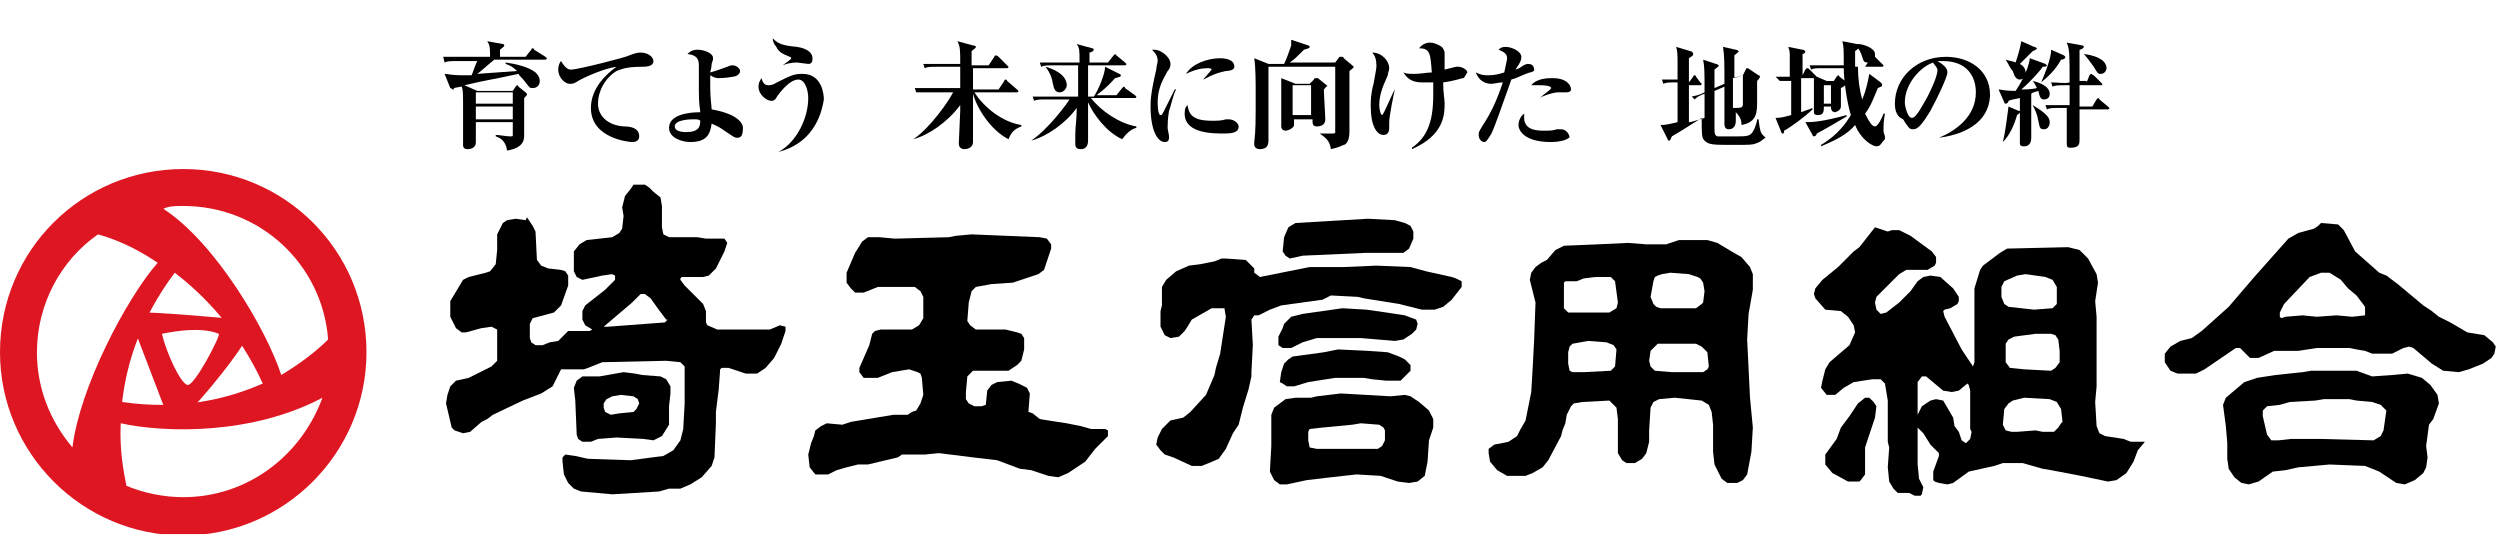
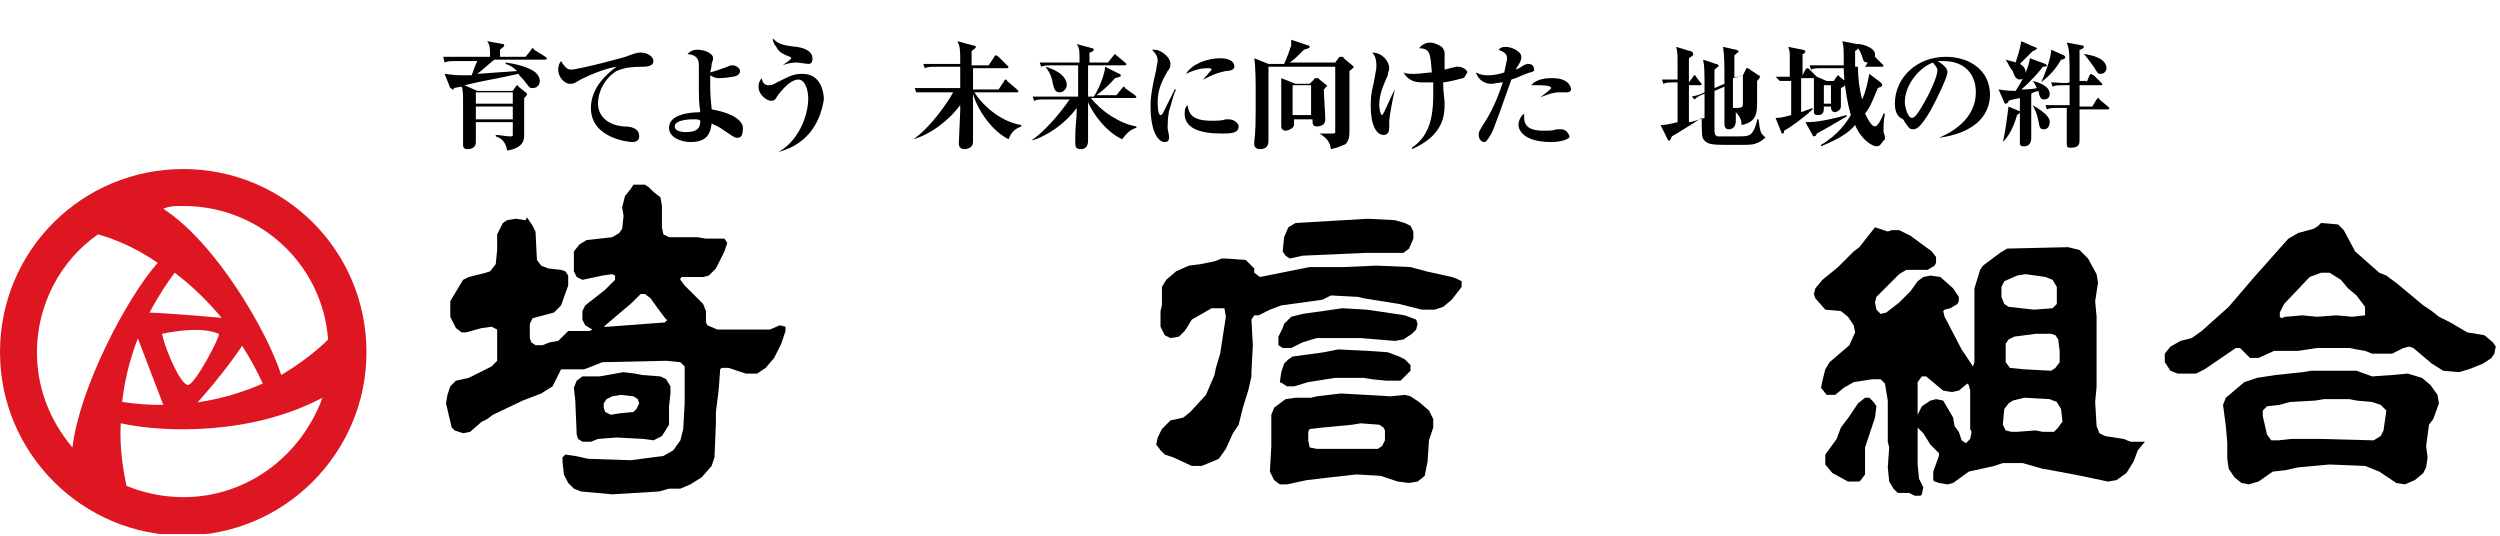
<svg xmlns="http://www.w3.org/2000/svg" xmlns:xlink="http://www.w3.org/1999/xlink" version="1.1" id="レイヤー_1" x="0px" y="0px" viewBox="0 0 176 37.7" style="enable-background:new 0 0 176 37.7;" xml:space="preserve">
  <style type="text/css">
	.st0{clip-path:url(#SVGID_2_);}
	.st1{clip-path:url(#SVGID_4_);fill:#DE1622;}
	.st2{clip-path:url(#SVGID_4_);}
</style>
  <g>
    <g>
      <defs>
-         <rect id="SVGID_1_" width="176" height="37.6" />
-       </defs>
+         </defs>
      <clipPath id="SVGID_2_">
        <use xlink:href="#SVGID_1_" style="overflow:visible;" />
      </clipPath>
      <path class="st0" d="M13.2,11.7" />
    </g>
    <polygon points="98.9,15.7 99.3,15.9 99.5,16.3 99.5,16.8 99.2,17.5 98.8,17.8 98.4,17.8 96.2,17.8 91.7,18 90.8,18.2 90.5,18    90.3,17.7 90.4,16.7 90.7,16 91.2,15.7 94.6,15.5 96.3,15.4 98.2,15.5  " />
-     <polygon points="73.7,16.8 74,17.2 74,17.5 73.5,19 73.1,19.3 71.6,19.8 71.3,19.9 69.8,20 68.7,20.2 68.4,20.5 68.2,21.3    68.1,22.6 68.3,22.9 68.7,23.2 70.8,23.2 71.6,23.4 71.9,23.5 72.1,23.8 72.1,24.6 71.9,25.4 71.6,25.7 71,26.1 68.5,26.1    68.1,26.5 68,27.6 68,28.1 68.2,28.4 68.6,28.6 69.1,28.6 69.4,28.5 69.5,27.5 69.8,27.1 70.2,26.9 71.2,26.8 71.7,27 72.3,27.3    72.5,27.7 72.4,29 72.7,29.1 73.2,29.5 73.8,29.6 75.1,29.8 76.1,30 76.8,30.2 77.8,30.2 78,30.3 78,30.7 77.1,31.6 76.4,32.5    75.2,33.3 74.5,33.6 73.8,33.5 72.6,33.1 71.8,33 70.2,32.4 68.5,32.2 66.1,31.9 65.1,32 64.1,32 63.5,32 63.2,32.2 61.1,32.7    60.4,32.7 59.6,32.9 58.9,33.1 58.3,33.4 57.4,33.4 57,32.9 56.9,32 57.1,31.2 57.3,30.7 57.4,30.3 57.8,30 58.2,29.8 59.3,29.9    59.9,29.7 61.7,29.4 62.9,29.2 63.9,29.2 64.2,29 64.5,28.9 64.8,28.4 65,27.8 64.9,26.6 64.8,26.3 64.6,26.2 64,26 62.8,26.2    61.8,26.6 60.8,26.6 60.5,26.2 60.5,25.9 61.2,24.3 61.4,23.5 61.6,23.3 62,23.2 64.2,23.2 64.7,22.9 65,22.4 65,20.9 64.8,20.5    64.4,20.2 61.8,20.2 60.8,20.6 60.2,20.6 59.9,20.3 59.6,19.9 59.6,19.2 60.2,17.8 60.7,17 61.1,16.7 61.9,16.7 63,16.8 66.8,16.7    67.3,16.6 68.4,16.5 73.2,16.7  " />
    <polygon points="87.9,18.5 88.3,18.9 88.3,19.2 88.7,19.5 92.2,18.8 94.6,18.8 96.9,18.7 99.3,18.8 100.4,19.1 102.2,19.5    102.5,19.6 102.7,19.7 102.9,19.8 102.9,20.2 102.2,21.1 101.6,21.6 101,21.8 100.1,21.8 98.5,21.4 96,21 95.6,20.9 93.7,20.8    93.1,21.1 90.2,21.5 89.4,21.8 88.6,22.2 88.3,22.2 88.1,22.5 88.2,24.3 88.1,26.2 88.1,26.5 87.9,27.4 87.5,28.7 87.2,29.9    86.8,30.5 86.3,31.6 85.8,32.3 85.1,32.6 84.6,32.8 83.9,32.8 82.6,32.2 82,32 81.7,31.7 81.4,31.3 81.5,30.8 81.8,30.2 82.4,29.6    83.3,29.4 83.8,29 84.9,27.8 85.5,26.4 85.6,25.9 85.9,24.9 86.3,22.3 86.2,21.7 85.8,21.7 85.3,21.7 83.9,22.5 83.6,23 83.4,23.3    83,23.7 82.4,23.8 82,23.6 81.7,23 81.7,21.9 81.8,21.5 81.8,20.2 82.1,19.7 82.8,19.1 83.7,18.7 84.5,18.6 85.5,18.4 86,18.2    86.3,18.2 87.7,18.3  " />
    <path d="M160.6,22.4l-0.1-0.1l0-0.3l0.3-0.6l1.8-1.9l0.8-0.3l0.1,0l0.5,0l0.8,0.5l0.5,0.6l0.6,0.5l0.6,0.8l0,0.3l0,0.3l-0.9,0.1   l-1.1-0.1l-1.4,0.1l-1-0.1l-1.2,0.1l-0.3,0.1L160.6,22.4z M163.2,15.9l-0.3,0.2l-1.1,0.3l-0.7,0.4l-2.4,2.7l-1.8,2.1l-1.9,1.7   l-0.7,0.5l-0.8,0.2l-0.7,0.4l-0.4,0.5l0,0.6l0.4,0.6l0.5,0.2l1.3,0l0.6-0.3l2.2-1.5l0.3,0l0.4,0.4l0.3,0.3l0.6,0l1.1-0.5l1.7,0   l1.3-0.2l2.3,0l0.5,0.1l0.6,0.1l0.5,0.2l1.4,0l0.8-0.4l0.4-0.1l0.3,0.1l1.3,1.1l0.8,0.5l1.1,0.1l0.7-0.2l1-0.4l0.6-0.4l0.2-0.3   l0.1-0.5l-0.2-0.3l-0.6-0.5l-1.2-0.2l-1.2-0.7l-0.8-0.4l-0.5-0.4l-0.6-0.4l-1.8-1.5l-0.8-0.6l-0.5-0.2l-1.7-1.5l-0.8-1.5l-0.4-0.4   l-1.2-0.1L163.2,15.9z" />
    <path d="M55.3,23l-0.4-0.1l-0.7,0.3l-3.7,0l-0.7-0.3l-0.1-0.2l0-0.8l-0.2-0.5l-1.3-1.3l-0.3-0.4l0-0.1l0.1-0.1l1.5,0l0.4-0.1   l0.5-0.5l0.6-1.2l0.2-0.6l-0.2-0.3l-1.3,0l-0.6-0.1l-2,0l-0.4-0.2L46.6,16l0-1.5l-0.1-0.6l-0.5-0.4l-0.3-0.3l-0.3-0.2l-0.5,0   L44.6,13l-0.2,0.3L44,13.8l-0.2,0.8l0.1,0.6l-0.1,0.9l-0.2,0.3l-0.5,0.3l-1.8,0.2l-0.5,0.3l-0.4,0.5l0,1.4l0.2,0.4l0.4,0.2l1.4-0.3   l0.7-0.1l0.2,0.1l0,0.3l-0.7,0.7l-1.4,1.1l-0.2,0.4l0,0.6l0.2,0.4l0.5,0.3l-0.2,0.1l-1.5,0l-0.3,0.3L39.3,24l-0.6,0.1l-0.5,0.2   l-0.5,0l-0.3-0.2l-0.1-0.3l0-1l0.2-0.4l1.5-0.4l0.5-0.5l0.5-1.4l0-0.7l-0.2-0.3l-0.3-0.1l-0.9-0.1l-0.5-0.2l-0.3-0.4l-0.1-2   l-0.2-0.4l-0.4-0.6L37,15.5l-0.7-0.1l-0.6,0.1l-0.3,0.2l-0.4,0.8l0,1.1l-0.1,1l-0.4,0.5l-0.3,0.1L33,19.5l-0.4,0.2l-0.9,1.5l0,1.1   l0.4,0.8l0.4,0.3l0.3,0l1.1-0.3l0.7-0.1l0.4,0.2l0,2.2l-0.4,0.4l-1,0.5L33,26.6l-0.9,0.2l-0.4,0.4l-0.1,0.3l-0.1,0.3l-0.1,0.6   l0.4,1.7l0.2,0.2l0.6,0.2l0.5-0.1l0.8-0.7l0.4-0.2l0.4-0.3l2.1-1l1.3-0.5l0.8-0.5l0.6-1.2h0.1l1.5,0l0.3-0.1l1-0.4l4.5-0.1l1,0.1   l0.3,0.3l0,2.6l-0.1,1.8L47.9,31l-0.5,0.7l-0.7,0.4l-2.3,0.3l-3-0.1l-0.9-0.2L39.8,32l-0.2,0.2l0,0.3l0.1,0.9L40,34l0.4,0.4   l0.5,0.2l2.2,0.2l3.3-0.2l0.7-0.2l0.8,0l0.7-0.3l0.8-0.5l0.7-0.8l0.2-0.6l0.1-2.4l0-0.8l0.2-1.6l0.1-1.4l0.1-0.1l0.5,0l1.2,0.4   l0.8,0l0.6-0.4l0.6-0.7l0.5-1l0.3-0.9L55.3,23z M47,22.5l-0.2,0.2l-4,0.3l-0.3,0l0,0l2-1.7l0.6-0.6l0.2,0h0.1l0.4,0.3l0.5,0.7   l0.6,0.8V22.5z" />
    <polygon points="97.6,22 98.9,22.2 99.7,22.5 99.8,22.8 99.7,23.2 99.4,23.5 98.8,23.9 98.2,24 95.8,23.8 92.7,23.8 91.7,24.1    90.9,24.5 90.3,24.5 90,24.3 90,23.7 90.3,23.1 90.4,22.8 90.9,22.3 91.7,22.1 94.5,21.7 96.2,21.8  " />
    <polygon points="135.4,22.2 135.3,23.9 134.7,24.1 132.9,24.2 132.7,23.9 132.9,23.5 134.1,22.5 134.7,22.1 135,22 135.2,22  " />
-     <path d="M123.4,30.1l-0.2-2.1l-0.2-4.1l0.1-1.8l0.3-1.7l0-1.1l-0.2-0.5l-0.6-0.7l-0.7-0.4l-1-0.6l-0.7-0.2l-2,0l-0.9,0.3l-1.4,0   l-1.3-0.1l-2.1,0.1l-2.4,0.1l-0.6,0.3l-0.6,0.7l-0.4,0.2l-0.4,0.3l-0.3,0.4l-0.1,0.5l0.4,1.6L108,24l-0.1,1.9l-0.1,1.7l-0.4,2   l-0.4,0.7l-0.2,0.4l-0.6,0.4l-1,0.2l-0.4,0.3l0,0.3l0.1,0.6l0.5,0.6l0.7,0.4l1.3,0l0.5-0.2l0.7-0.4l0.4-0.5l0.9-1.7l0.1-0.4   l0.2-0.5l0.1-0.6l0.3-0.6l0.2-0.2l0.6-0.1l1.9-0.1l0.5,0.5l0.1,0.8l0,2.4l0.3,0.5l0.3,0.2l0.6,0l0.5-0.3l0.3-0.4l0.2-0.8l0-0.8   l0.1-1.6l0.2-0.4l0.4-0.2l1.1-0.1l1.9,0.2l0.5,0.3l0.2,0.5l0.1,0.9l0,1.9l0.1,0.9l0.5,1l0.4,0.3l0.7,0l0.4-0.2l0.3-0.4l0.3-1.6   L123.4,30.1z M113.7,25.8l-0.3,0.3l-1.9,0.1l-0.8,0l-0.2-0.1l-0.1-0.5l0-0.8l0.1-0.4l0.2-0.2l1.1-0.2l1.3,0.1l0.5,0.2l0.2,0.3   L113.7,25.8z M113.9,21.3l-0.1,0.4l-0.5,0.3l-2.9,0l-0.3-0.3l0-1.8l0.1-0.1l0.8,0l0.5-0.2l0.8-0.1l1.1,0l0.3,0.3L113.9,21.3z    M116.4,19.8l0.1-0.3l0.2-0.1l0.3-0.1l0.6-0.1l1.3,0.1l0.6,0.2l0.2,0.1l0.2,0.3l0.1,0.6l-0.1,0.8l-0.1,0.1l-0.4,0.3l-2.5,0   l-0.3-0.1l-0.2-0.2l-0.2-0.5L116.4,19.8z M120.3,25.8l-0.1,0.2l-0.3,0.2l-2.2,0l-1.2-0.1l-0.3-0.3l-0.1-0.4l0.1-0.7l0.5-0.5l0.3,0   l2.4,0l0.4,0.2l0.2,0.2l0.2,0.2L120.3,25.8z" />
    <polygon points="97.7,24.8 98.5,25.1 98.9,25.3 99.3,25.7 99.3,26.1 98.9,26.5 98.6,26.8 97.6,26.8 96.6,26.7 96,26.6 94,26.6    92.1,26.9 91.1,27.2 90.6,27.2 90.3,27 90.1,26.9 90.2,26.2 90.4,25.6 90.7,25.3 91,25.1 93.2,24.8 94.2,24.6 96.3,24.7  " />
    <path d="M46.9,26.7l-0.4-0.2l-1.3-0.1l-0.5-0.1l-0.8-0.1l-1.7,0.3l-1.2,0l-0.4,0.3l-0.2,0.5l0.1,0.9l0.1,2.4l0.1,0.3l0.3,0.2l0.6,0   l0.5-0.2l1.3-0.1l1.9,0.1l0.7,0.1l0.6-0.3l0.5-0.8l0-1.3l0.1-0.9l0-0.5L46.9,26.7z M44.8,28.8L44.6,29l-1,0.1l-0.6,0.1L42.6,29   l-0.1-0.3l0-0.3l0.2-0.3l0.4-0.2l0.6-0.1l0.9,0.1l0.3,0.2l0.1,0.3L44.8,28.8z" />
    <polygon points="131.9,28.3 132.1,28.6 132,29.4 131.3,31.5 131.3,32.8 131.3,33.4 131,33.8 130.9,33.9 130.1,33.9 129,33.3    128.5,32.7 128.5,32 129.3,30.9 129.6,30.1 130.2,29.3 130.8,28.4 131.3,28 131.6,28  " />
    <path d="M151,31.1l-1,0l-0.5-0.2l-1.3-0.2l-0.4-0.2l-0.2-0.5l-0.1-1.7l0.1-1.1l0-4.9l-0.1-1.1l0.2-1.3l-0.1-0.6l-0.6-1.1l-0.6-0.6   l-0.8-0.2l-4.3,0.1l-0.5,0.3l-1.2,0.9l-0.2,0.3l-0.4,1.3l0,5.2l-0.1,0.3l-0.8-1.2l-1.2-2.3l-0.1-0.4l0.1-0.1l0.4-0.1l0.5-0.3   l0.1-0.2v-0.3l-0.4-0.6l-0.9-0.8l-0.7-0.1l-0.5,0.1l-0.4,0.3l-0.5,0.7l-0.8,0.8l-0.9,0.7l-0.4,0.1l-0.3-0.3l-0.1-0.5l0.1-0.4   l1.6-1.6l0.5-0.3l1.5,0l0.5-0.3l0.1-0.2l0-0.4l-0.3-0.4l-1.5-1.1l-0.8-0.4l-0.5,0l-0.3,0.1L132,16l-1.1,1.4l-0.4,0.3l-1.1,1.1   l-1.1,0.9l-0.5,0.6l-0.1,0.4l0.1,0.3l0.7,0.8l1.1,0.1l0.5,0.4l0.4,0.6l0.1,0.5l-0.4,0.9l-1.4,1.2l-0.3,0.5l-0.2,0.8l-0.1,0.5   l0.4,0.5l0.6,0l0.6-0.5l0.7-0.4l1.3-0.2l0.6,0l0.3,0.3l0.2,1.2l0,2.9l0.1,0.4l-0.1,1.4l0.1,1l0.3,0.5l0.3,0.3l0.8,0l0.4,0.2l0.4,0   l0.1-0.1l0.1-0.5l-0.3-0.6l-0.1-1l0-2l0-3.8l0.3-0.4l0.3,0l1.2,1l0.6,0.1l0.5-0.1l0.6-0.5l0.1,0.1l0.1,0.4l0,2.7l0.1,0.2l-0.1,0.5   l-0.3,0.3l-0.3-0.2l-0.2-0.6l-0.3-0.4l-0.1-0.6l-0.7-1.2l-0.5-0.1l-0.4,0.1l-0.6,0.4l-0.3,0.6l0,0.9l0.4,0.4l0.5,0.8l0.6,0.6l0,0.2   l-0.4,1.1l0,0.6l0.1,0.1l0.3,0.1l0.6,0.1l0.4-0.1l1.1-0.8l1.8-0.4l0.6-0.2l1.4,0l1.4,0.4l0.6,0.1l2.1,0.4l1.9,0.4l0.6-0.1l0.7-0.5   l0.5-0.8l0.3-0.8L151,31.1z M145,24.7l0,0.8l-0.3,0.4l-0.3,0.2l-1.9-0.1l-1-0.1l-0.3-0.4l0-1.3l0.2-0.3l0.4-0.2l1.5-0.2l1.1,0   l0.3,0.1l0.2,0.3L145,24.7z M140.9,20.2l0.2-0.4l0.9-0.4l0.6-0.1l1.4,0.2l0.5,0.2l0.3,0.5l0,1.2l-0.3,0.3l-1.3,0.1l-1.8-0.2   l-0.3-0.2l-0.2-0.5L140.9,20.2z M145.1,29.8l-0.2,0.3l-0.3,0.3l-0.8,0l-0.5-0.1l-1.3,0.1l-0.4,0l-0.4-0.1l-0.2-0.4l0.1-1.1l0.3-0.4   l0.3-0.2l0.8-0.2l1.8,0.1l0.5,0.2l0.3,0.5l0.1,0.9L145.1,29.8z" />
    <path d="M171.6,27.8l-0.5-0.7l-0.6-0.5l-1-0.3l-1.1,0.1l-1.4,0.1l-1.1-0.4l-1.9,0l-1.3,0l-0.6,0.1l-1.9,0.2l-1.3,0.2l-0.9,0.3   l-1.3,1.1l-0.2,0.5l0.2,1.5l0.1,1.2l0,1.1l0.1,0.7l0.4,0.6l0.5,0.4l0.5,0.1l0.7-0.2l1-0.7l0.9-0.1l0.9-0.2l2.2-0.2l2.5,0.1l1,0.4   l1.2,0.8l0.6,0.1l0.7-0.3l0.6-0.5l0.2-0.4l0.1-0.7l-0.1-0.8l0.2-1.5l0.3-0.4l0.4-1.1L171.6,27.8z M167.8,30.3l-0.2,0.4l-0.5,0.3   l-3.8-0.1l-2,0l-0.9,0.1l-0.5,0l-0.3-0.4l-0.3-1.3l0-0.4l0.3-0.3l0.9-0.1l0.7-0.2l1.8-0.1l0.6-0.1l1.8,0l0.5,0.1l1.1,0.1l0.6,0.2   l0.4,0.4L167.8,30.3z" />
    <path d="M100.6,28.9l-0.7-0.6l-0.6-0.4l-0.4-0.1l-1,0.1l-3.5-0.2l0,0l-1.7,0.2L92.3,28l-1.1,0l-0.7,0.1l-0.8,0.6l-0.2,0.5l0,1   l0,1.2l-0.1,1.8l0.3,0.6l0.4,0.3l0.5,0l1.4-0.3l1.7-0.2l1.8-0.2l1.7,0.1l1.2,0.4l0.8,0.1l0.6-0.1l0.5-0.4l0.2-1l0.1-1.5l0.3-0.9   l0-0.6L100.6,28.9z M97.5,31l-0.2,0.4L97,31.6l-2.8,0l-1.5,0l-0.5-0.1L92.1,31l0-0.6l0.1-0.2l0.9-0.1l2.1-0.2l0.6-0.1l1.3,0.1   l0.3,0.2l0.1,0.2L97.5,31z" />
    <g>
      <defs>
        <rect id="SVGID_3_" width="176" height="37.6" />
      </defs>
      <clipPath id="SVGID_4_">
        <use xlink:href="#SVGID_3_" style="overflow:visible;" />
      </clipPath>
      <path class="st1" d="M12.9,11.9C5.8,11.9,0,17.6,0,24.8c0,7.1,5.8,12.9,12.9,12.9c7.1,0,12.9-5.8,12.9-12.9    C25.8,17.6,20,11.9,12.9,11.9 M12.9,14.5c5.4,0,9.8,4.1,10.2,9.4c-0.7,0.7-1.8,1.6-3.3,2.5c-1-3.1-4.6-9.3-8.3-11.7    C11.9,14.5,12.4,14.5,12.9,14.5 M18.5,27c-2.5,1.1-5.8,1.9-9.9,1.3c0.3-2.7,1.3-5.9,3.7-9.1C14.4,20.8,16.8,23.3,18.5,27     M2.6,24.8c0-3.4,1.7-6.5,4.3-8.3c1.1,0.3,2.6,0.9,4.2,2c-2.2,2.5-5.5,8.8-6,13C3.5,29.6,2.6,27.3,2.6,24.8 M12.9,35    c-1.4,0-2.8-0.3-4-0.8c-0.2-1-0.5-2.6-0.4-4.4c3.2,0.7,9.3,0.8,14.2-1.8C21.2,32.1,17.4,35,12.9,35" />
      <path class="st1" d="M17,22.5c0,0-6.4-0.6-7.4-0.5s-0.3,0.5-0.3,0.5l0,0c-0.1,0-0.1,0-0.1,0l2.6,6.8c0,0,0.6,0.2,1.3-0.2    c0.6-0.3,4.7-5.3,4.6-6.1C17.7,22.2,17,22.5,17,22.5 M13.2,27.1c-0.5-0.1-1.5-2.3-1.8-3.6c1-0.2,2.8-0.5,4,0    C15.6,23.5,13.7,27.2,13.2,27.1" />
      <g class="st2">
        <path d="M38.3,4.2h-3.5c-0.5,0.4-0.8,0.7-1.2,1c1.3-0.1,1.5-0.1,2.8-0.2c-0.3-0.3-0.5-0.4-0.8-0.5l0-0.1c0.7,0.1,1.6,0.3,2.1,0.7     C37.8,5.2,38,5.4,38,5.7c0,0.3-0.2,0.5-0.5,0.5c-0.2,0-0.2,0-0.5-0.4c-0.3-0.4-0.4-0.4-0.5-0.6c-1.8,0.4-2.1,0.4-3.8,0.8l0.9,0.4     h2.5l0.2-0.3c0.1-0.1,0.1-0.1,0.1-0.1c0,0,0.1,0,0.1,0.1l0.5,0.4c0,0,0.1,0.1,0.1,0.1c0,0.1,0,0.1-0.2,0.3c0,0.2,0,0.5,0,1.2     c0,0.2,0,1.2,0,1.4c0,0.3,0,0.9-1.2,1.1c-0.1-0.7-0.5-0.9-0.8-1l0-0.1c0.3,0,0.7,0.1,1,0.1c0.2,0,0.2,0,0.2-0.1V8.6h-2.6     c0,0.3,0,1.2,0,1.4c0,0.5-0.5,0.5-0.6,0.5c-0.2,0-0.3-0.1-0.3-0.3c0-0.1,0-0.8,0-0.9c0-0.6,0-1.2,0-1.8c0-0.9,0-1.2-0.1-1.4     c-0.1,0-0.5,0.1-0.6,0.1C32,6.2,32,6.3,31.9,6.3c-0.1,0-0.1-0.1-0.2-0.1l-0.4-1c0.2,0,0.5,0.1,1.2,0.1c0.2,0,0.3,0,0.7,0     c0.1-0.2,0.2-0.6,0.4-1h-1.4c-0.5,0-0.7,0-0.9,0.1L31.2,4c0.5,0,1.1,0,1.2,0h2.1c0-0.6,0-0.8-0.2-1.1l1.1,0.2c0,0,0.1,0,0.1,0.1     c0,0.1-0.2,0.2-0.3,0.3c0,0.2,0,0.2,0,0.5h1.8l0.4-0.5c0-0.1,0.1-0.1,0.1-0.1c0,0,0.1,0,0.1,0.1L38.4,4c0,0,0.1,0.1,0.1,0.1     C38.5,4.2,38.4,4.2,38.3,4.2z M36.1,6.5h-2.6v0.8h2.6V6.5z M36.1,7.5h-2.6v0.9h2.6V7.5z" />
        <path d="M40.2,4.9c0.5,0,4-0.9,4.1-1c0.5-0.2,0.7-0.2,0.8-0.2C45.6,3.7,46,4,46,4.3c0,0.3-0.3,0.4-0.8,0.4     c-1.2,0-1.5,0.2-1.8,0.3c-0.8,0.5-1.3,1.4-1.3,2.3c0,0.8,0.6,1.5,1.8,1.6C44.4,8.9,45,9,45,9.6c0,0.4-0.4,0.4-0.5,0.4     s-2.9-0.2-2.9-2.4c0-1.4,1.1-2.4,1.8-2.9c-0.8,0.1-2.2,0.7-2.7,1c-0.3,0.2-0.4,0.2-0.6,0.2c-0.3,0-0.8-0.4-0.8-1     c0-0.3,0.1-0.5,0.2-0.6C39.8,4.8,40,4.9,40.2,4.9z" />
      </g>
      <g class="st2">
        <path d="M51.9,9.7c-0.2,0-0.3-0.1-0.9-0.5c-0.4-0.3-0.7-0.4-0.9-0.5c-0.1,0.7-0.3,1.3-1.5,1.3c-0.6,0-1.5-0.3-1.5-1     c0-0.9,1.3-1.1,2.2-1.1c0-0.2-0.1-0.4-0.1-1.5c0-0.3,0-1.6,0-1.7c0-0.4,0-0.8-0.8-0.9c0.1-0.1,0.3-0.3,0.7-0.3     c0.4,0,1.1,0.2,1.1,0.6c0,0.1,0,0.1-0.1,0.4C50.1,4.8,50,5,50,5.1c0.4-0.1,0.9-0.3,1.2-0.4c0.2-0.1,0.3-0.1,0.4-0.1     c0.2,0,0.5,0.2,0.5,0.4c0,0.3-0.4,0.4-0.5,0.4c-0.5,0.1-1,0.1-1,0.1c-0.1,0-0.3,0-0.6-0.2c0,0.3,0,0.5,0,0.9     c0,0.7,0.1,1.3,0.1,1.5c1.7,0.3,2.2,0.9,2.2,1.3C52.3,9.5,52.2,9.7,51.9,9.7z M48.8,8.4c-0.1,0-1.3,0-1.3,0.5     c0,0.3,0.4,0.4,0.8,0.4c0.9,0,1-0.4,1-0.8C49.2,8.4,49.1,8.4,48.8,8.4z" />
        <path d="M54.8,10.7L54.8,10.7c1.3-0.7,2.1-2.4,2.1-3.8c0-0.5-0.2-1.3-0.7-1.3c-0.7,0-1.5,1.2-1.5,1.2c-0.1,0.2-0.2,0.3-0.4,0.3     c-0.3,0-0.9-0.4-0.9-1c0-0.3,0.1-0.4,0.2-0.6c0.1,0.3,0.2,0.5,0.5,0.5c0.1,0,0.3,0,0.6-0.2c1-0.5,1.2-0.6,1.8-0.6     c1.4,0,1.5,1.5,1.5,1.8C57.8,8.3,57.1,10.1,54.8,10.7z M56.9,4.5c-0.1,0-0.7-0.1-0.8-0.1c-0.4,0-0.8,0.1-1,0.2l0,0     c0.1-0.1,0.6-0.4,0.6-0.5c0-0.1-0.1-0.1-0.1-0.1c-0.5-0.2-0.7-0.3-0.9-0.6c0-0.1-0.3-0.3-0.3-0.7c0.4,0.4,0.7,0.5,1.7,0.6     c0.7,0.1,1.1,0.4,1.1,0.8C57.2,4.4,57.1,4.5,56.9,4.5z" />
      </g>
      <g class="st2">
        <path d="M70.3,6.3l0.4-0.6c0-0.1,0.1-0.1,0.1-0.1c0,0,0.1,0,0.1,0.1l0.7,0.6c0,0,0.1,0.1,0.1,0.1c0,0.1-0.1,0.1-0.1,0.1h-3     c0.7,1.1,2,2.1,3.3,2.3v0.1c-0.5,0.2-0.7,0.4-0.9,0.9c-1.2-0.6-2.2-2.1-2.5-3.2c0,0.2,0,1.1,0,1.1c0,2.1,0,2.2,0,2.3     c0,0.4-0.4,0.5-0.6,0.5c-0.2,0-0.4-0.1-0.4-0.4c0-0.1,0.1-2.2,0.1-2.3V7.4c-0.9,1.2-2.2,2.1-3.3,2.4v0c1.2-0.8,2.5-2.7,2.8-3.3     h-1.7c-0.5,0-0.7,0-0.9,0l-0.1-0.3c0.3,0,0.8,0,1.2,0h2c0-0.7,0-0.8,0-1.5H66c-0.5,0-0.7,0-0.9,0.1L65,4.5c0.4,0,0.8,0,1.2,0h1.4     c0-1,0-1.2-0.2-1.6l1.1,0.3c0,0,0.2,0,0.2,0.1c0,0.1-0.2,0.2-0.3,0.3v1h1.2L70,4c0-0.1,0.1-0.1,0.1-0.1s0.1,0,0.2,0.1l0.6,0.6     c0,0,0.1,0.1,0.1,0.1c0,0.1-0.1,0.1-0.1,0.1h-2.4c0,0.5,0,1,0,1.5H70.3z" />
      </g>
      <g class="st2">
        <path d="M79,9.8c-1.1-0.5-2-1.7-2.4-2.6c0,0.9,0,1.2,0,1.8c0,0.1,0,0.8,0,0.9c0,0.5-0.3,0.6-0.5,0.6c-0.4,0-0.4-0.2-0.4-0.5     c0-0.1,0-0.3,0-0.5c0-0.6,0.1-1.1,0.1-1.8V7.6c-0.8,1.1-2.1,2-3.2,2.3l0,0c1.3-0.9,2.5-2.6,2.7-2.9h-1.6c-0.5,0-0.7,0-0.9,0.1     l-0.1-0.3c0.5,0,1.1,0,1.2,0h2c0-1.3,0-1.4,0-2.2h-1.7c-0.5,0-0.7,0-0.9,0.1l-0.1-0.3c0.5,0,1.1,0,1.2,0h1.6c0-0.9,0-1-0.2-1.3     l1.1,0.3c0,0,0.1,0,0.1,0.1c0,0.1-0.2,0.2-0.3,0.2c0,0.1,0,0.6,0,0.7H78l0.4-0.5c0.1-0.1,0.1-0.1,0.1-0.1c0,0,0.1,0.1,0.1,0.1     l0.6,0.5c0,0,0.1,0.1,0.1,0.1c0,0.1-0.1,0.1-0.1,0.1h-2.6c0,0.7,0,1.5,0,2.2H77c0.3-0.4,0.8-1.6,0.8-2.1l1,0.5     c0.1,0,0.1,0.1,0.1,0.1c0,0.1,0,0.1-0.4,0.2c-0.7,0.8-1.2,1.1-1.3,1.2h1.4l0.4-0.5c0,0,0.1-0.1,0.1-0.1c0,0,0.1,0,0.1,0.1     l0.7,0.5c0,0,0.1,0.1,0.1,0.1c0,0.1-0.1,0.1-0.1,0.1h-3.1c0.7,0.9,2,1.8,3.2,2l0,0.1C79.6,9.1,79.3,9.4,79,9.8z M74.6,6.5     c-0.3,0-0.4-0.2-0.5-0.7c0-0.1-0.1-0.6-0.5-1.1l0,0C74,4.8,75.1,5.2,75.1,6C75.1,6.2,74.9,6.5,74.6,6.5z" />
        <path d="M82.3,7.8c-0.1,0.6-0.1,1-0.1,1.2c0,0.1,0.1,0.5,0.1,0.6c0,0.2,0,0.4-0.3,0.4c-0.5,0-1-0.8-1-2.5c0-0.4,0-0.9,0.4-2.6     c0-0.2,0.1-0.5,0.1-0.6c0-0.3-0.1-0.5-0.4-0.8c0.1,0,0.1,0,0.2,0c0.4,0,1.1,0.5,1.1,1c0,0.1,0,0.3-0.2,0.5     c-0.4,0.7-0.7,1.3-0.7,2.2c0,0.1,0,0.9,0.2,0.9c0.1,0,0.1,0,0.3-0.4c0.5-1,0.6-1.2,0.7-1.4l0.1,0C82.6,6.6,82.4,7.6,82.3,7.8z      M86,9.4c-1.6,0-2.6-0.4-2.6-1.4c0-0.4,0.1-0.5,0.2-0.6c0.1,0.6,0.3,1.1,1.7,1.1c0.4,0,0.7,0,1-0.1c0.1,0,0.2,0,0.2,0     c0.4,0,0.7,0.3,0.7,0.5C87.2,9.4,86.6,9.4,86,9.4z M86.3,5c-1,0.2-1.5,0.6-1.6,0.6l0,0c0.1-0.1,0.6-0.7,0.6-0.7     c0-0.1-0.2-0.1-0.3-0.1c-0.4,0-0.9,0.1-1.5,0.4c0.4-0.7,1.5-1.1,2.4-1.1c0.4,0,1,0.1,1,0.6C86.9,4.9,86.6,5,86.3,5z" />
        <path d="M95,5c0,0.7,0,3.7,0,4.3c0,0.7-0.3,0.9-0.4,0.9c0,0-0.4,0.2-0.9,0.3c-0.1-0.5-0.2-0.7-0.8-1.1V9.4c0.3,0,0.5,0,0.7,0     c0.4,0,0.4,0,0.4-0.1c0-0.1,0-0.4,0-0.5c0-0.7,0-3.5,0-4.1h-4.7c0,0.4,0,1.3,0,1.7c0,0.5,0,3.1,0,3.5c0,0.3-0.1,0.6-0.6,0.6     c-0.3,0-0.4-0.2-0.4-0.3c0-0.1,0-0.1,0-0.2c0.1-0.9,0.1-1.2,0.1-3.5c0-0.6,0-1.8-0.1-2.4l1,0.4h1.1c0.2-0.4,0.4-1,0.5-1.3     c0-0.2,0-0.3,0-0.4l1.2,0.4c0,0,0.1,0,0.1,0.1c0,0.1-0.1,0.1-0.4,0.2c-0.6,0.6-0.7,0.7-1,0.9H94l0.3-0.4C94.4,4,94.4,4,94.5,4     c0,0,0.1,0,0.1,0.1l0.6,0.5c0,0,0.1,0.1,0.1,0.1C95.3,4.8,95.1,4.9,95,5z M93.2,6.3c0,0.3,0.1,1.8,0.1,2.1c0,0.5-0.5,0.5-0.6,0.5     c-0.3,0-0.3-0.2-0.3-0.5h-1.3c0,0.1,0,0.3,0,0.4c0,0.2-0.4,0.4-0.6,0.4c0,0-0.3,0-0.3-0.3c0,0,0-0.2,0-0.2c0-0.3,0-0.6,0-1.2     c0-0.6,0-1.4,0-2l1,0.4h1l0.3-0.3c0-0.1,0.1-0.1,0.2-0.1s0.1,0,0.2,0.1l0.5,0.4c0,0,0.1,0.1,0.1,0.1C93.4,6,93.4,6.1,93.2,6.3z      M92.3,6h-1.3v2.1h1.3V6z" />
      </g>
      <g class="st2">
        <path d="M97.8,8.6c0,0.1,0,0.4,0,0.4c0,0.4-0.2,0.5-0.4,0.5c-0.5,0-0.9-0.7-0.9-2c0-0.4,0-0.9,0.2-1.6c0.2-1.1,0.2-1.1,0.2-1.3     c0-0.4-0.1-0.7-0.3-0.9c0.7,0,1.2,0.6,1.2,1.1c0,0.2-0.1,0.3-0.1,0.5c-0.2,0.5-0.6,1.2-0.6,2.1c0,0.3,0.1,0.7,0.2,0.7     c0.1,0,0.7-1.5,0.9-1.8l0,0C98.1,6.7,97.8,8.2,97.8,8.6z M103,5.5c-0.1,0-0.6,0.2-1.4,0.3c0,0.8,0.1,1.1,0.1,1.5     c0,0.7,0,2.2-2.3,3.2l0-0.1c1-0.7,1.5-1.7,1.5-3.7c0-0.2,0-0.5,0-0.9c-0.2,0-0.6,0-0.8,0c-0.6,0-1-0.2-1.3-0.7     c0.2,0.1,0.4,0.1,0.8,0.1c0.4,0,0.9-0.1,1.2-0.1c-0.1-1.3-0.1-1.7-0.9-1.7c0.3-0.4,0.7-0.4,0.8-0.4c0.2,0,0.5,0.1,0.8,0.3     c0.1,0.1,0.2,0.3,0.2,0.4c0,0.1,0,0.5,0,0.5c0,0.2,0,0.4,0,0.7c0.4-0.1,0.4-0.1,0.8-0.2c0.1,0,0.1,0,0.2,0c0.2,0,0.6,0.2,0.6,0.4     C103.1,5.4,103.1,5.5,103,5.5z" />
        <path d="M107.7,5.1c-0.6,0.2-0.9,0.4-1.3,0.5c-0.6,1.7-1.2,3.4-1.4,3.8c-0.3,0.5-0.4,0.6-0.5,0.6c-0.2,0-0.4-0.2-0.4-0.5     c0-0.2,0-0.2,0.3-0.7c0.6-0.9,1-1.8,1.4-3c-0.3,0-0.6,0.1-0.8,0.1c-0.7,0-1-0.5-1.1-0.8c0.4,0.2,0.6,0.2,0.9,0.2     c0.4,0,0.8-0.1,1.1-0.2c0.1-0.5,0.2-0.9,0.2-1c0-0.4-0.4-0.5-0.6-0.6c0.1-0.1,0.2-0.2,0.5-0.2c0.4,0,1.1,0.3,1.1,0.7     c0,0.1,0,0.2-0.1,0.4c-0.1,0.2-0.2,0.3-0.3,0.5c0,0,0.3-0.1,0.4-0.2c0.3-0.2,0.4-0.2,0.5-0.2c0.3,0,0.4,0.2,0.4,0.4     C108.1,4.9,107.9,5.1,107.7,5.1z M110.3,9.8c-0.2,0.1-0.6,0.2-1.1,0.2c-2,0-2.3-0.9-2.3-1.2c0-0.2,0.1-0.6,0.4-0.8     c0,0.1,0,0.2,0,0.3c0,0.9,1,0.9,1.4,0.9c0.4,0,0.6,0,0.9-0.1c0.1,0,0.2,0,0.3,0c0.4,0,0.6,0.4,0.6,0.6     C110.5,9.6,110.5,9.7,110.3,9.8z M110.3,6.5c-0.1,0-0.5,0-0.6,0c-0.4,0-1.2,0.3-1.3,0.4l0,0c0.2-0.2,0.8-0.6,0.8-0.7     c0-0.2-0.7-0.2-0.8-0.2c-0.3,0-0.4,0-0.6,0c0.4-0.5,1.2-0.5,1.5-0.5c1,0,1.3,0.5,1.3,0.8C110.6,6.4,110.5,6.5,110.3,6.5z" />
      </g>
      <g class="st2">
        <path d="M123.6,10.1c-0.2,0.1-0.5,0.1-1.5,0.1c-1.5,0-1.8,0-2.1-0.3c-0.2-0.2-0.2-0.4-0.2-1.6c-0.8,0.5-1.4,0.9-2.1,1.3     c-0.1,0.2-0.1,0.3-0.2,0.3c-0.1,0-0.1-0.1-0.1-0.1l-0.5-1c0.2,0,0.4,0,1.2-0.2c0-0.9,0-1.9,0-2.8c-0.6,0-0.8,0-1,0.1l-0.1-0.3     c0.2,0,0.9,0,1.1,0V4.6c0-0.7,0-1-0.1-1.3l1,0.3c0.1,0,0.2,0.1,0.2,0.2c0,0.1,0,0.1-0.3,0.3c0,0.3,0,1.3,0,1.7h0l0.3-0.4     c0-0.1,0.1-0.1,0.1-0.1c0,0,0.1,0,0.1,0.1l0.3,0.4c0,0,0.1,0.1,0.1,0.1c0,0.1-0.1,0.1-0.1,0.1h-0.8v2.6c0.2,0,0.4-0.1,1.1-0.3     c0-1.2,0-1.3,0-1.7c-0.3,0.1-0.5,0.2-0.7,0.4l-0.2-0.2c0.4-0.1,0.5-0.1,0.9-0.3c0-1.4,0-1.8-0.1-2.3l0.9,0.3     c0.1,0,0.2,0.1,0.2,0.1c0,0.1-0.2,0.2-0.3,0.3c0,0.1,0,1.1,0,1.3l0.7-0.3c0-1.4,0-2-0.1-2.6l0.9,0.2c0.1,0,0.2,0.1,0.2,0.1     c0,0.1-0.1,0.1-0.3,0.3c0,0.2,0,1.4,0,1.6l0.6-0.2l0.2-0.4c0-0.1,0.1-0.1,0.1-0.1c0,0,0.1,0,0.2,0.1l0.6,0.4     c0.1,0,0.1,0.1,0.1,0.1c0,0.1-0.2,0.3-0.2,0.3c0,0.2,0,1.2,0,1.4c0,0.8,0,1.5-1.1,1.7c0-0.2,0-0.5-0.4-0.9c0,0.1,0,0.6,0,0.6     c0,0.1,0,0.6-0.5,0.6c-0.3,0-0.3-0.3-0.3-0.4c0-0.4,0-2.2,0-2.6l-0.7,0.3v0.5c0,0.3,0,1.8,0,2.1c0,0.4,0,0.5,0.2,0.6     c0.1,0,0.3,0,1.5,0c0.4,0,0.7,0,0.9-0.2c0.2-0.2,0.4-0.8,0.4-1h0.1c0.1,0.9,0.2,1,0.3,1.1c0.1,0.1,0.2,0.2,0.2,0.2     C124.2,9.7,124,10,123.6,10.1z M122,5.5c0,0.3,0,1.8,0,2.1c0.6,0,0.7,0,0.7-0.3c0-0.2,0-1.7,0-2L122,5.5z" />
        <path d="M129.6,6.2v1.3c0,0.3-0.4,0.4-0.4,0.4c-0.3,0-0.3-0.3-0.3-0.4h-0.5c0,0.3,0,0.6-0.4,0.6c-0.3,0-0.3-0.1-0.3-0.3     c0-0.3,0-0.7,0-1c0-0.8,0-0.9,0-1.3c0,0,0,0-0.1,0h-0.8c0,0.4,0,2.1,0,2.4c0.5-0.2,0.6-0.2,0.8-0.3l0,0.1c-0.5,0.5-1.6,1.3-2,1.5     c0,0.1,0,0.2-0.1,0.2c0,0-0.1,0-0.1-0.1l-0.4-1c0.2,0,0.4,0,1.1-0.2V5.7h-0.2c-0.4,0-0.5,0-0.6,0L125,5.4c0.3,0,0.7,0,1,0     c0-1.2,0-1.4,0-1.6c0-0.3-0.1-0.4-0.1-0.5l1,0.2c0.1,0,0.2,0.1,0.2,0.1c0,0.1-0.1,0.2-0.2,0.2v1.5h0l0.2-0.4c0,0,0.1-0.1,0.1-0.1     c0.1,0,0.1,0,0.2,0.1l0.4,0.4c0,0,0,0,0.1,0.1v0l0.7,0.3h0.5l0.2-0.3c0,0,0.1-0.1,0.1-0.1c0,0,0.1,0,0.1,0.1l0.4,0.3     c0,0,0.1,0.1,0.1,0.2C129.8,6.1,129.8,6.1,129.6,6.2z M127.9,9.4c0,0.1-0.1,0.2-0.2,0.2c0,0-0.1,0-0.1-0.1l-0.5-0.9     c0.4,0,1.1,0,2.9-0.5l0,0.1C129.5,8.5,128.3,9.2,127.9,9.4z M132.1,10.3c-0.3,0-1.1-0.5-1.5-1.5c-0.5,0.6-1.2,1-2.4,1.5l0-0.1     c1.2-0.7,1.8-1.6,2.1-2.1c-0.3-1-0.5-2.5-0.5-3.3h-1.4c-0.6,0-0.7,0-0.9,0.1l-0.1-0.3c0.4,0,0.8,0,1.2,0h1.2c0-1.2,0-1.3-0.1-1.7     l1,0.2c0,0,0,0,0.1,0v0c0.4,0,1.2,0.3,1.2,0.7c0,0.1,0,0.1,0,0.2l0.5,0.5c0,0,0.1,0.1,0.1,0.1c0,0.1-0.1,0.1-0.1,0.1h-1.7     c0,0.8,0.1,1.6,0.3,2.3c0.3-0.7,0.4-1.3,0.5-1.8l0.8,0.6c0.1,0.1,0.1,0.1,0.1,0.2c0,0.1-0.1,0.1-0.3,0.2     c-0.3,0.7-0.5,1.3-0.9,1.8c0.3,0.6,0.5,0.9,0.7,0.9c0.2,0,0.5-0.6,0.6-0.9l0.1,0c-0.1,0.5-0.1,0.9-0.1,1.2c0,0.1,0,0.1,0.1,0.4     c0,0.1,0,0.1,0,0.2C132.4,10.1,132.4,10.3,132.1,10.3z M128.9,6h-0.5v1.3h0.5V6z M131.1,4c-0.1-0.3-0.2-0.5-0.3-0.6     c0,0.1-0.1,0.1-0.2,0.2c0,0.6,0,0.9,0,1.1h0.7l0.2-0.3C131.2,4.4,131.2,4.3,131.1,4z" />
      </g>
      <g class="st2">
        <path d="M136.5,9.7L136.5,9.7c1.2-0.5,2.6-1.5,2.6-3.2c0-1.2-0.7-2.2-2.3-2.2c-0.2,0-0.3,0-0.4,0c0.7,0.4,0.7,0.7,0.7,0.8     c0,0.3-0.7,1.8-1.2,2.7c-0.6,1-0.9,1.3-1.2,1.3c-0.3,0-0.3-0.1-0.6-0.5c-0.1-0.2-0.1-0.2-0.3-0.3c-0.3-0.2-0.4-0.6-0.4-1     c0-1.8,1.5-3.3,3.6-3.3c1.6,0,3.1,0.9,3.1,2.7C140,9.2,137.2,9.6,136.5,9.7z M136.1,4.4c-0.9,0.3-2,1.5-2,2.8     c0,0.3,0.2,1.1,0.5,1.1c0.3,0,0.7-0.8,1.1-1.5c0.2-0.4,0.7-1.4,0.7-1.9C136.3,4.6,136.1,4.5,136.1,4.4z" />
        <path d="M144,4.5c0,0,0.1,0.1,0.1,0.1c0,0.1-0.2,0.1-0.3,0.1c-0.1,0.2-0.8,1-1.5,1.6c0.1,0,0.7,0,1.1-0.1     c-0.1-0.2-0.2-0.4-0.3-0.5l0,0c0.5,0.1,1.2,0.4,1.2,0.9c0,0.3-0.2,0.4-0.4,0.4c-0.2,0-0.3-0.1-0.4-0.6c-0.3,0.1-0.4,0.1-0.5,0.2     c0,0.5,0,2.7,0,3.1c0,0.1,0,0.6-0.5,0.6c-0.3,0-0.3-0.1-0.3-0.3c0-0.1,0-0.1,0-0.2c0-0.4,0-1.1,0-1.5V6.9     c-0.4,0.1-0.6,0.1-0.8,0.2c0,0.1-0.1,0.2-0.2,0.2c-0.1,0-0.1-0.1-0.1-0.1l-0.4-0.9c0.2,0,0.4,0.1,1.2,0.1c0.2-0.3,0.9-1.4,1-2.3     L144,4.5z M141,10c0.2-0.8,0.3-1.8,0.4-2.5l0.7,0.3c0.1,0,0.1,0,0.1,0.1c0,0.1-0.1,0.1-0.2,0.2C141.8,8.8,141.5,9.5,141,10     L141,10z M141.2,4.2c0.3,0.1,0.5,0.1,0.7,0.2c0.1-0.3,0.3-0.9,0.4-1.5l0.9,0.4c0.1,0,0.2,0.1,0.2,0.1c0,0.1-0.3,0.2-0.3,0.2     c-0.3,0.3-0.6,0.6-0.9,0.9c0.2,0.1,0.4,0.3,0.4,0.6c0,0.3-0.2,0.5-0.4,0.5c-0.3,0-0.4-0.3-0.5-0.6C141.5,4.8,141.4,4.5,141.2,4.2     L141.2,4.2z M143.1,7.4c1,0.6,1.2,0.9,1.2,1.2c0,0.2-0.1,0.5-0.4,0.5c-0.3,0-0.3-0.1-0.4-0.6C143.4,8,143.3,7.8,143.1,7.4     L143.1,7.4z M145.3,3.9c0,0,0.1,0.1,0.1,0.1c0,0.1-0.1,0.2-0.3,0.2c-0.4,0.7-0.8,1.1-1.4,1.6l0,0c0.6-1.4,0.7-2,0.7-2.3     L145.3,3.9z M146.9,5.8l0.2-0.5c0,0,0.1-0.1,0.1-0.1c0.1,0,0.1,0.1,0.2,0.1l0.5,0.5c0,0,0.1,0.1,0.1,0.1C148,6,148,6,147.9,6     h-1.5v1.5h0.9l0.3-0.5c0,0,0.1-0.1,0.1-0.1s0.1,0,0.1,0.1l0.6,0.5c0,0,0.1,0.1,0.1,0.1c0,0.1-0.1,0.1-0.1,0.1h-2     c0,0.3,0,1.8,0,2.1c0,0.3,0,0.6-0.6,0.6c-0.2,0-0.3,0-0.3-0.3c0,0,0-0.5,0-0.5c0-0.3,0-0.4,0-2H145c-0.5,0-0.7,0-0.9,0.1L144,7.4     c0.4,0,0.8,0,1.2,0h0.5c0-0.1,0-0.8,0-0.8V6h-0.3c-0.5,0-0.7,0-0.9,0.1l-0.1-0.3c0.5,0,1,0.1,1.3,0c0-2,0-2.3-0.2-2.8l1.1,0.2     c0,0,0.1,0,0.1,0.1c0,0.1-0.2,0.2-0.3,0.2c0,0.4,0,1.9,0,2.2H146.9z M146.7,3.8c1.5,0.2,1.6,0.8,1.6,1c0,0.1-0.1,0.4-0.4,0.4     c-0.2,0-0.2,0-0.5-0.5C147.1,4.3,146.9,4,146.7,3.8L146.7,3.8z" />
      </g>
    </g>
  </g>
</svg>